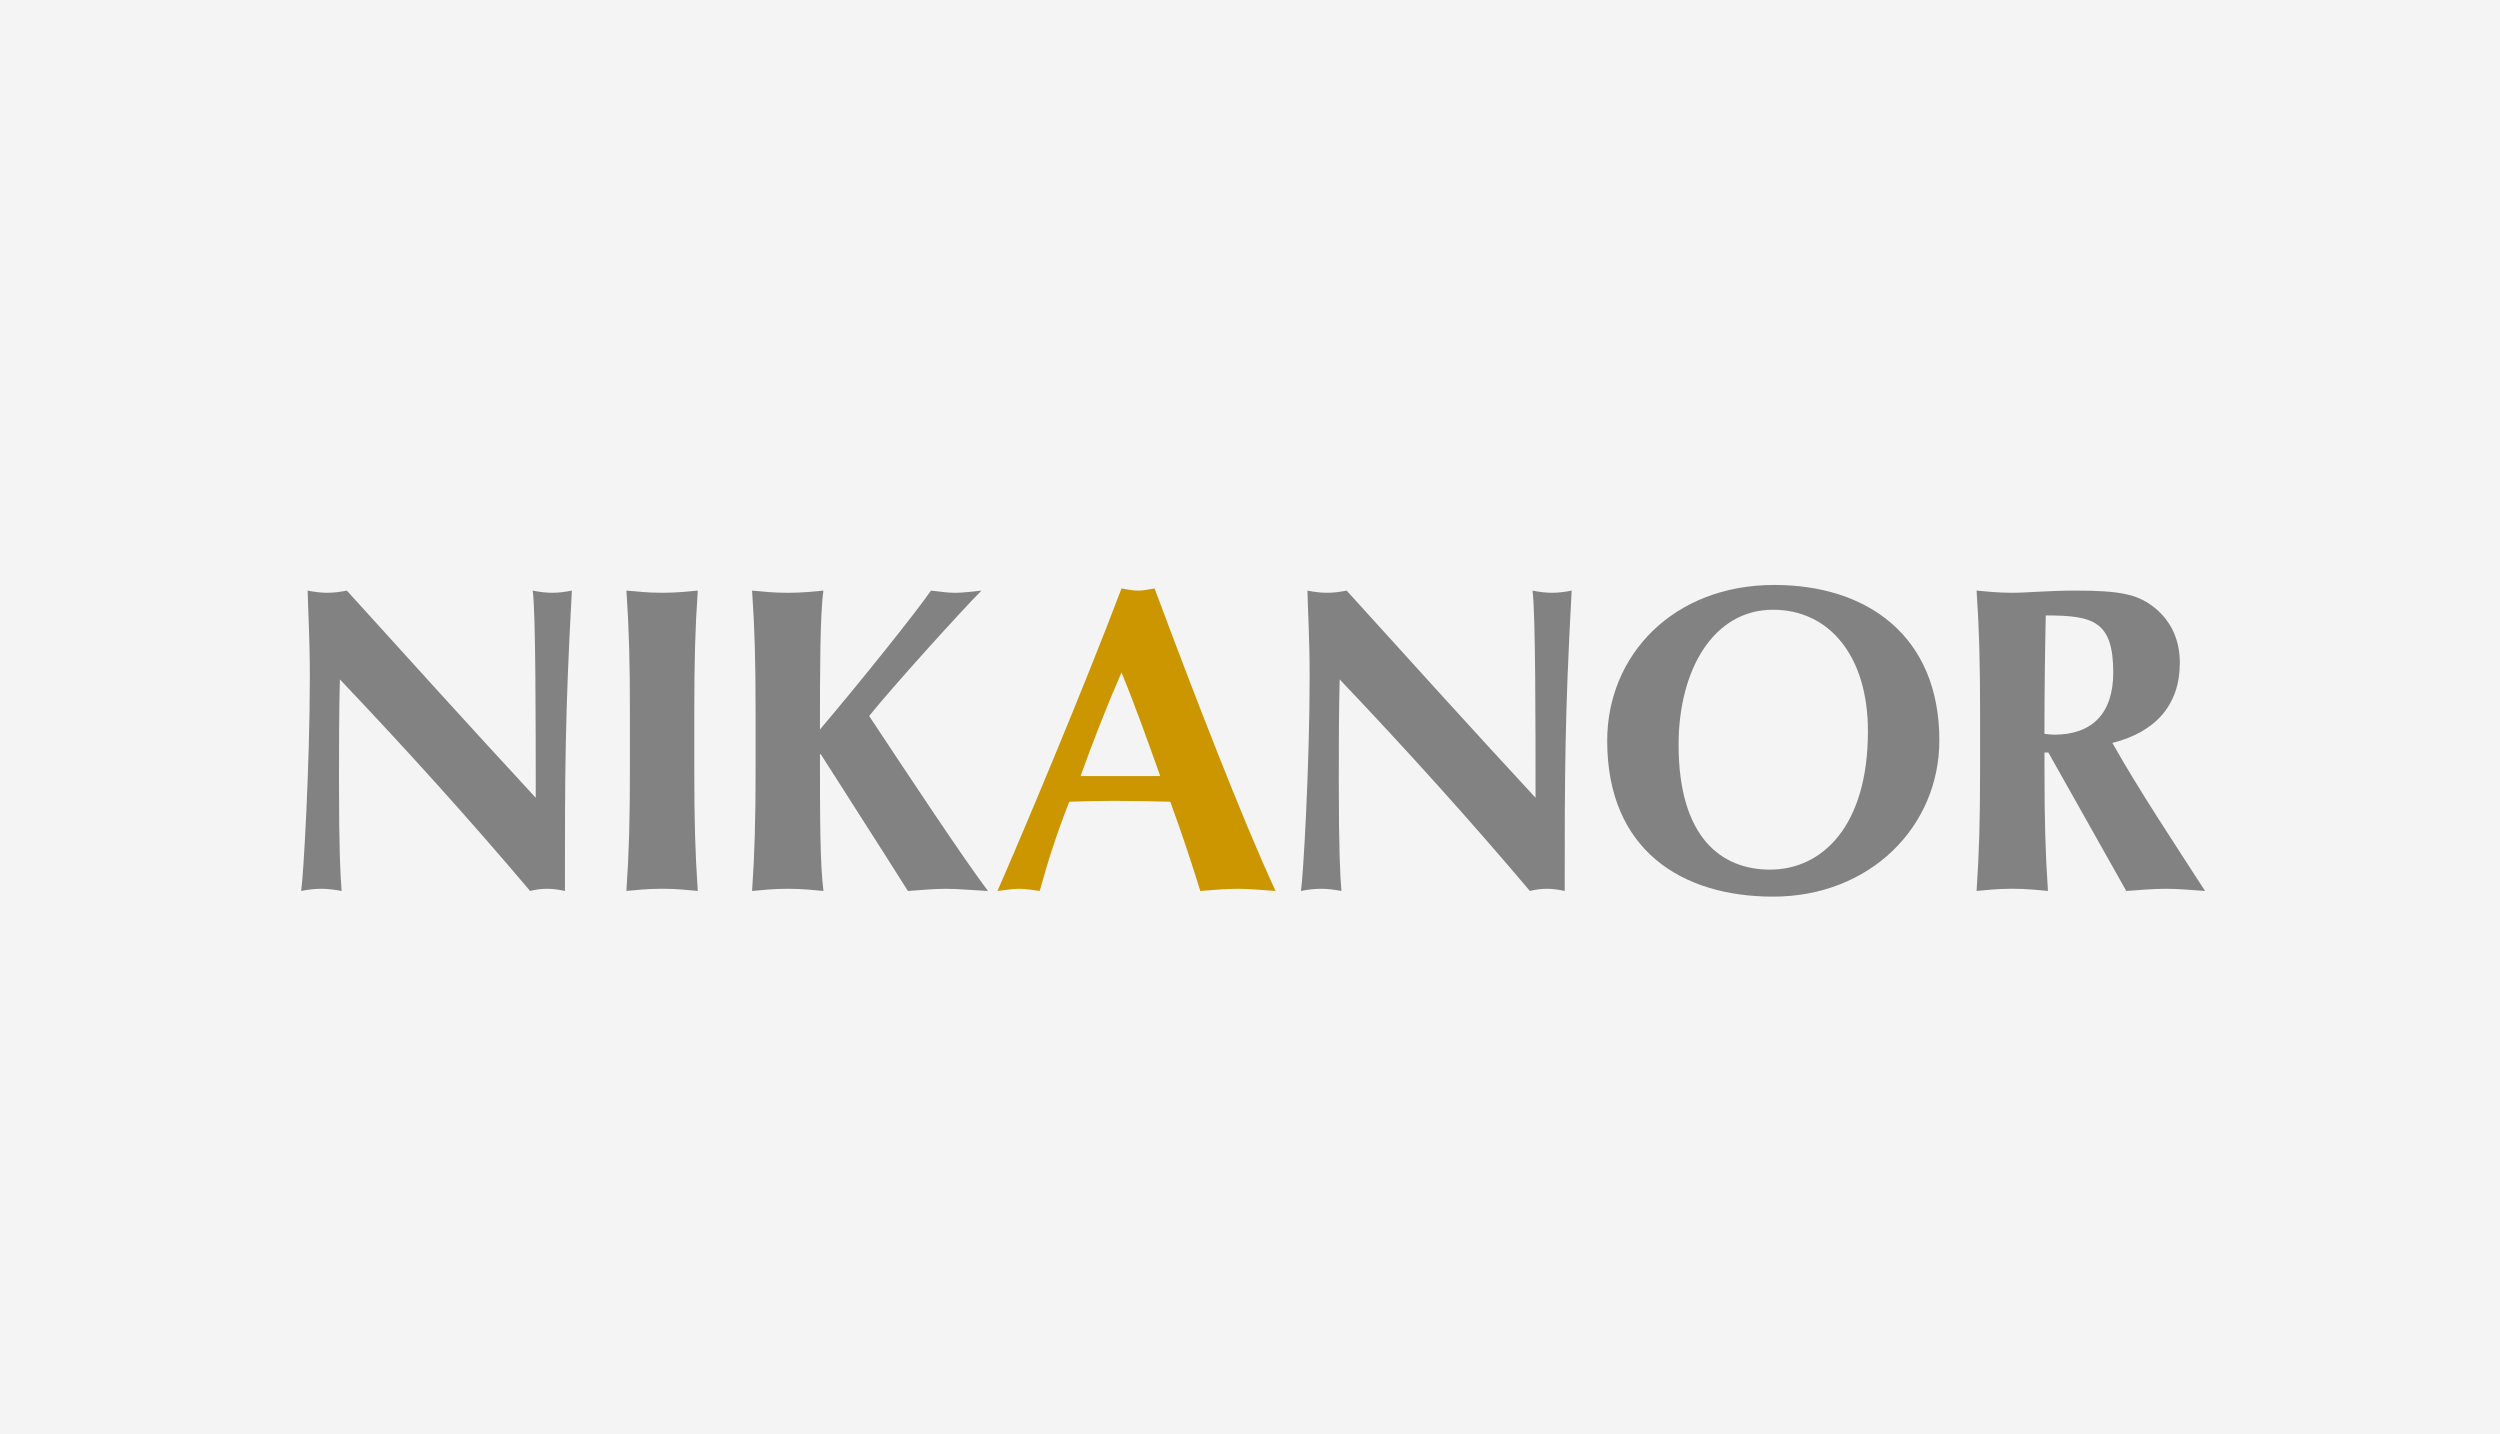
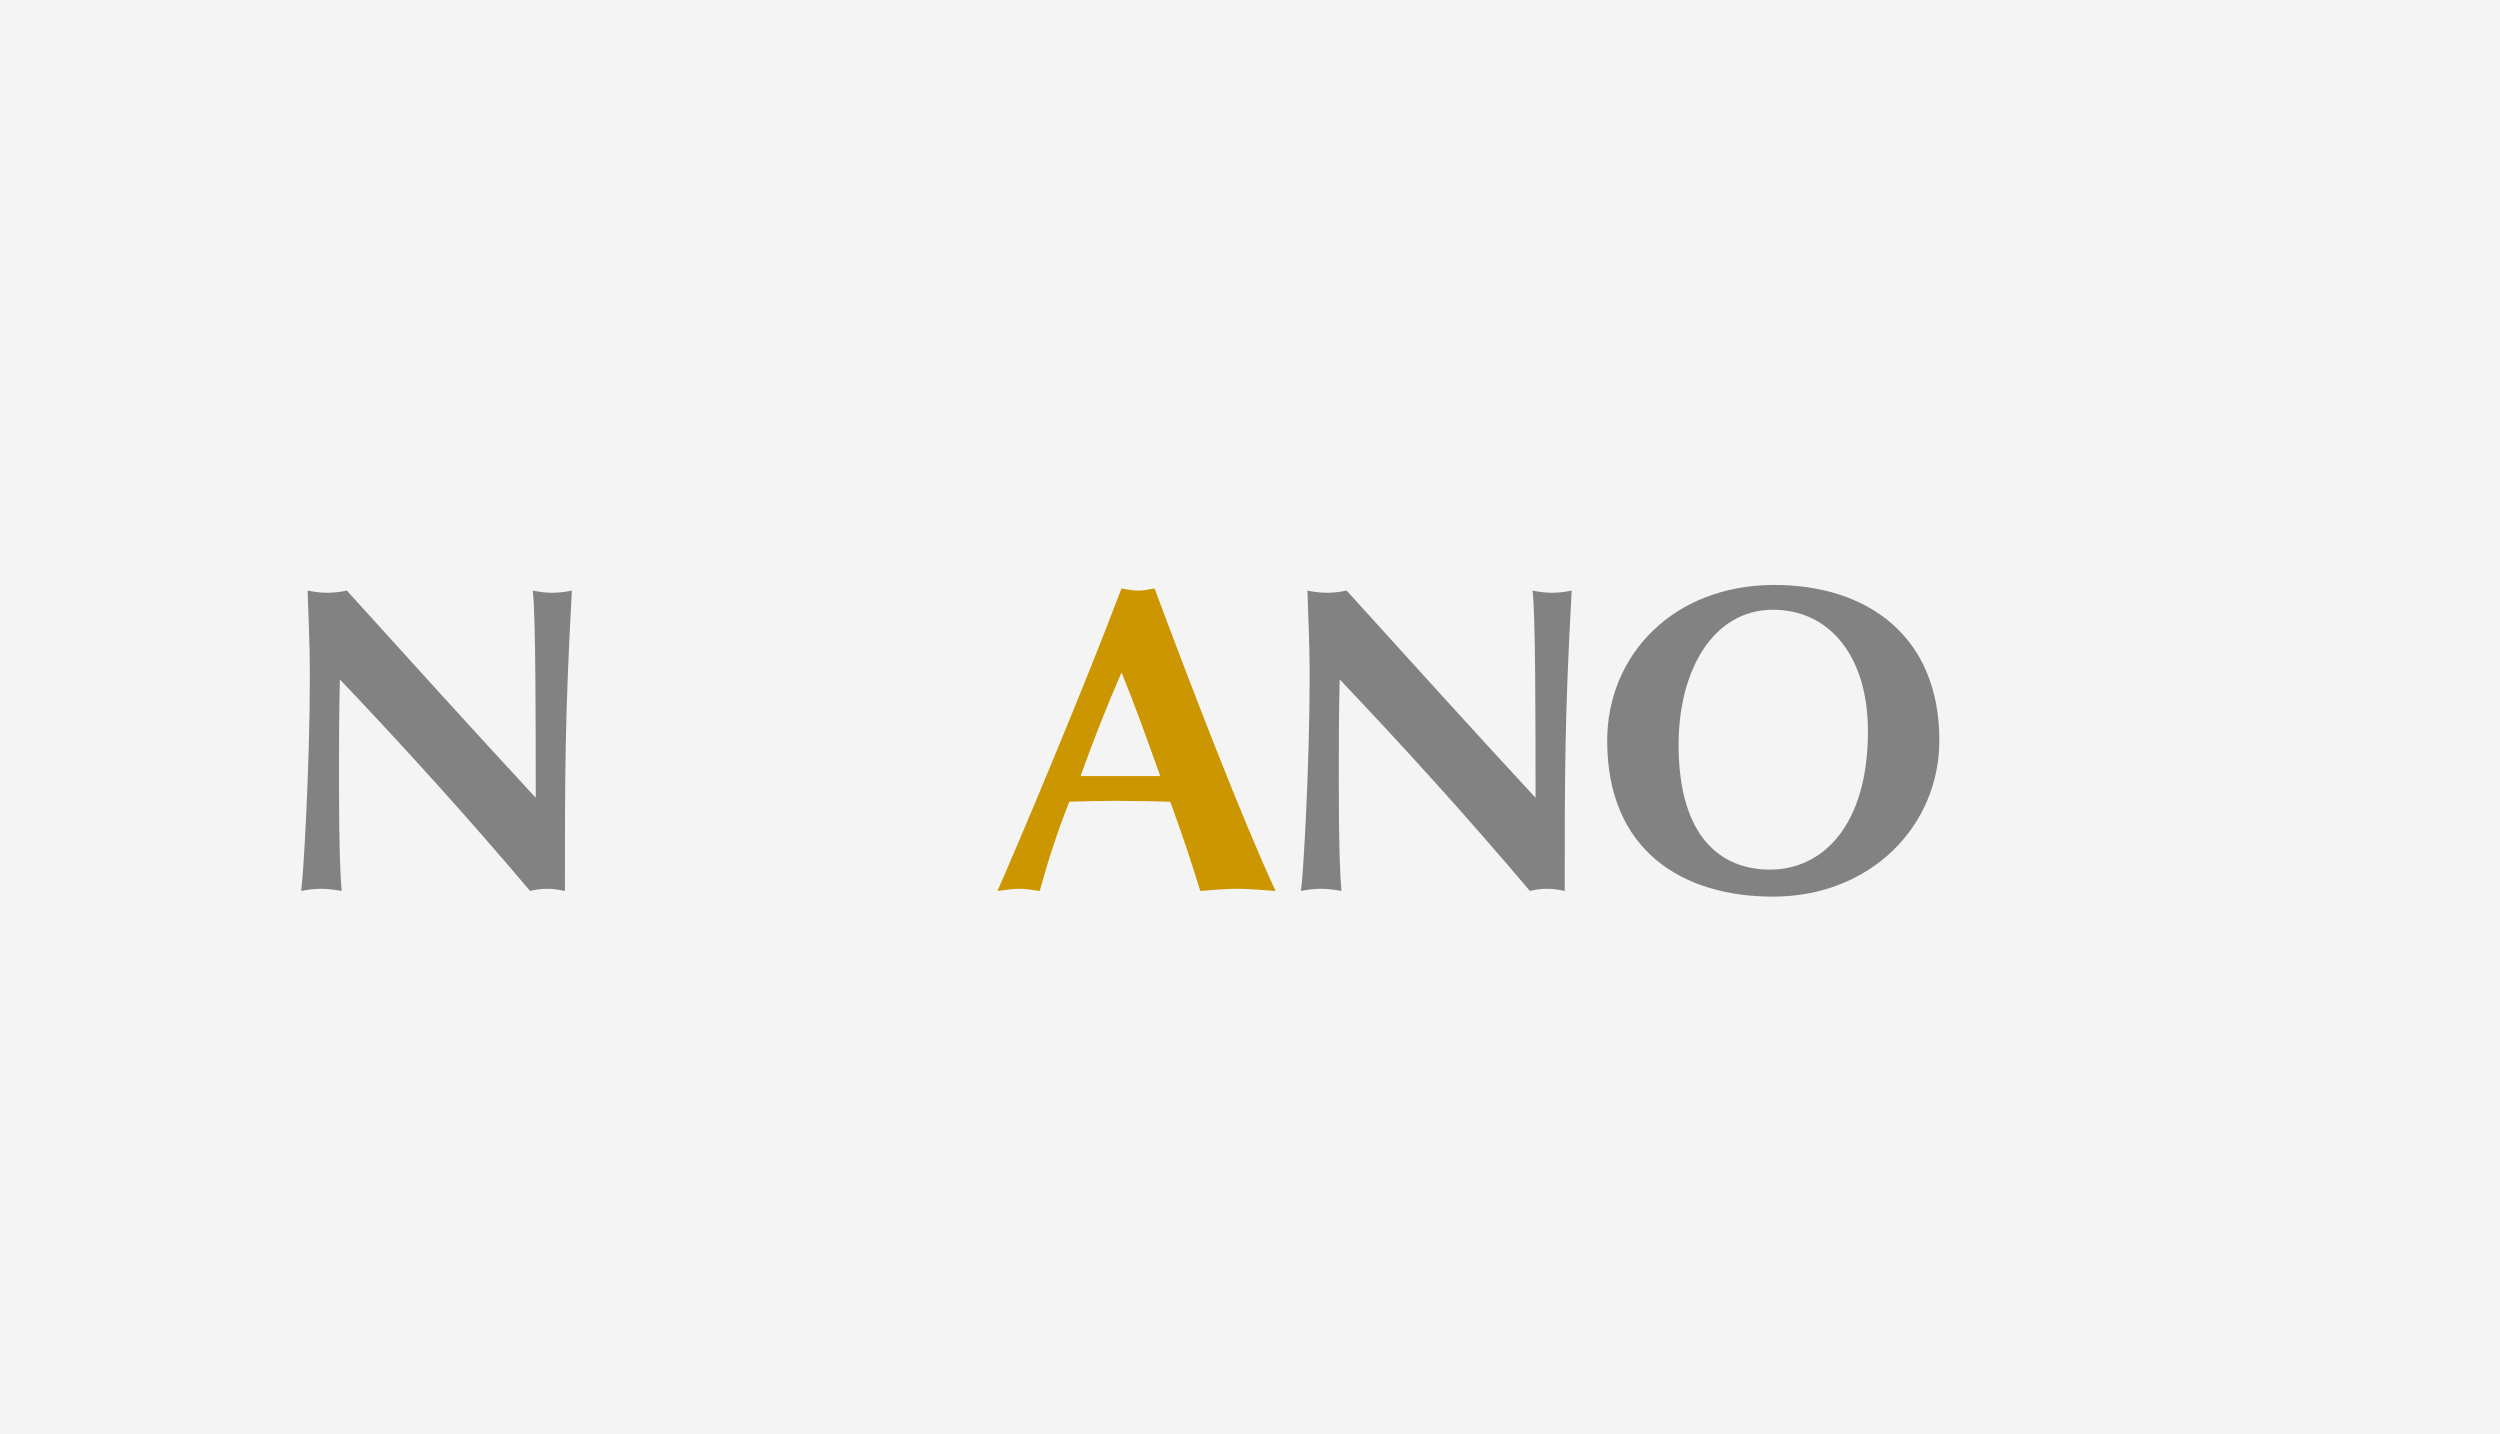
<svg xmlns="http://www.w3.org/2000/svg" id="Layer_1" viewBox="0 0 744 426.8">
  <rect x="-.08" y="-.03" width="744.21" height="426.99" fill="#f4f4f4" />
  <path d="M91.56,175.76c1.94.39,3.89.65,5.83.65s3.89-.26,5.83-.65c18.65,20.6,37.18,41.07,56.22,61.66,0-20.6,0-55.83-.91-61.66,1.94.39,3.89.65,5.83.65s3.89-.26,5.83-.65c-2.07,37.7-2.07,54.93-2.07,89.39-1.81-.39-3.5-.65-5.31-.65s-3.5.26-5.05.65c-17.75-20.99-36.66-41.97-56.61-62.96-.26,9.72-.26,20.47-.26,30.18,0,20.73.39,27.98.78,32.78-2.07-.39-4.15-.65-6.09-.65s-4.02.26-5.96.65c.65-3.76,2.59-37.18,2.59-63.61,0-11.66-.52-19.56-.65-25.78Z" fill="#828282" />
-   <path d="M187.46,211.64c0-14.51-.26-24.48-1.04-35.88,2.85.26,6.35.65,10.62.65s7.77-.39,10.62-.65c-.78,11.4-1.04,21.37-1.04,35.88v17.62c0,14.51.26,24.48,1.04,35.88-2.85-.26-6.35-.65-10.62-.65s-7.77.39-10.62.65c.78-11.4,1.04-21.38,1.04-35.88v-17.62Z" fill="#828282" />
-   <path d="M244.02,224.47c0,18.65,0,32.52,1.04,40.68-2.85-.26-6.35-.65-10.62-.65s-7.77.39-10.62.65c.78-11.4,1.04-21.38,1.04-35.88v-17.62c0-14.51-.26-24.48-1.04-35.88,2.85.26,6.35.65,10.62.65s7.77-.39,10.62-.65c-1.04,6.87-1.04,24.61-1.04,41.32,11.66-13.73,28.5-34.72,33.03-41.32,2.46.26,4.79.65,7.26.65,2.33,0,4.79-.39,7.77-.65-5.83,5.83-26.69,28.89-33.42,37.31,11.14,16.84,28.37,42.88,35.37,52.08-5.05-.26-8.81-.65-12.57-.65s-7.51.39-11.27.65c-8.55-13.6-17.36-27.2-25.91-40.68h-.26Z" fill="#828282" />
  <path d="M379.62,265.15c-4.15-.26-7.77-.65-11.4-.65s-7.38.39-11.01.65c-2.72-8.81-5.7-17.75-8.94-26.56-5.57-.13-11.01-.26-16.58-.26-4.53,0-8.94.13-13.47.26-3.5,8.81-6.35,17.62-8.81,26.56-2.07-.26-4.02-.65-6.09-.65s-4.02.39-6.48.65c6.35-14.38,25.78-60.5,36.92-90.03,1.68.26,3.24.65,4.92.65s3.24-.39,4.92-.65c11.01,29.54,26.17,68.92,36.01,90.03ZM345.29,230.95c-3.76-10.49-7.38-20.73-11.53-30.83-4.4,10.1-8.42,20.34-12.18,30.83h23.71Z" fill="#cc9600" />
  <path d="M389.1,175.76c1.94.39,3.89.65,5.83.65s3.89-.26,5.83-.65c18.65,20.6,37.18,41.07,56.22,61.66,0-20.6,0-55.83-.91-61.66,1.94.39,3.89.65,5.83.65s3.88-.26,5.83-.65c-2.07,37.7-2.07,54.93-2.07,89.39-1.81-.39-3.5-.65-5.31-.65s-3.5.26-5.05.65c-17.75-20.99-36.66-41.97-56.61-62.96-.26,9.72-.26,20.47-.26,30.18,0,20.73.39,27.98.78,32.78-2.07-.39-4.15-.65-6.09-.65s-4.02.26-5.96.65c.65-3.76,2.59-37.18,2.59-63.61,0-11.66-.52-19.56-.65-25.78Z" fill="#828282" />
  <path d="M528.05,174.08c27.46,0,49.1,15.03,49.1,46.25,0,25.65-20.6,46.51-49.49,46.51-27.33,0-49.36-13.99-49.36-46.38,0-25.52,19.69-46.38,49.75-46.38ZM527.66,181.46c-17.75,0-28.11,17.88-28.11,40.16,0,27.59,12.69,37.18,27.2,37.18,15.54,0,29.15-12.95,29.15-41.2,0-22.41-11.53-36.14-28.24-36.14Z" fill="#828282" />
-   <path d="M609.6,223.95h-1.16v5.31c0,14.51.26,24.48,1.03,35.88-2.85-.26-6.35-.65-10.62-.65s-7.77.39-10.62.65c.78-11.4,1.04-21.38,1.04-35.88v-17.62c0-14.51-.26-24.48-1.04-35.88,2.85.26,6.35.65,10.62.65,4.66,0,10.23-.65,19.04-.65,13.08,0,17.88,1.17,22.41,4.4,5.18,3.76,8.42,9.46,8.42,17.1,0,12.57-7.25,20.6-20.08,23.84,8.29,14.64,18.14,29.41,27.59,44.05-3.89-.26-7.77-.65-11.66-.65s-7.9.39-11.79.65l-23.19-41.2ZM608.82,183.14c-.26,11.79-.39,23.45-.39,35.24,1.03.13,1.94.26,2.85.26,11.4,0,17.62-6.35,17.62-18.52,0-15.29-5.96-16.97-20.08-16.97Z" fill="#828282" />
</svg>